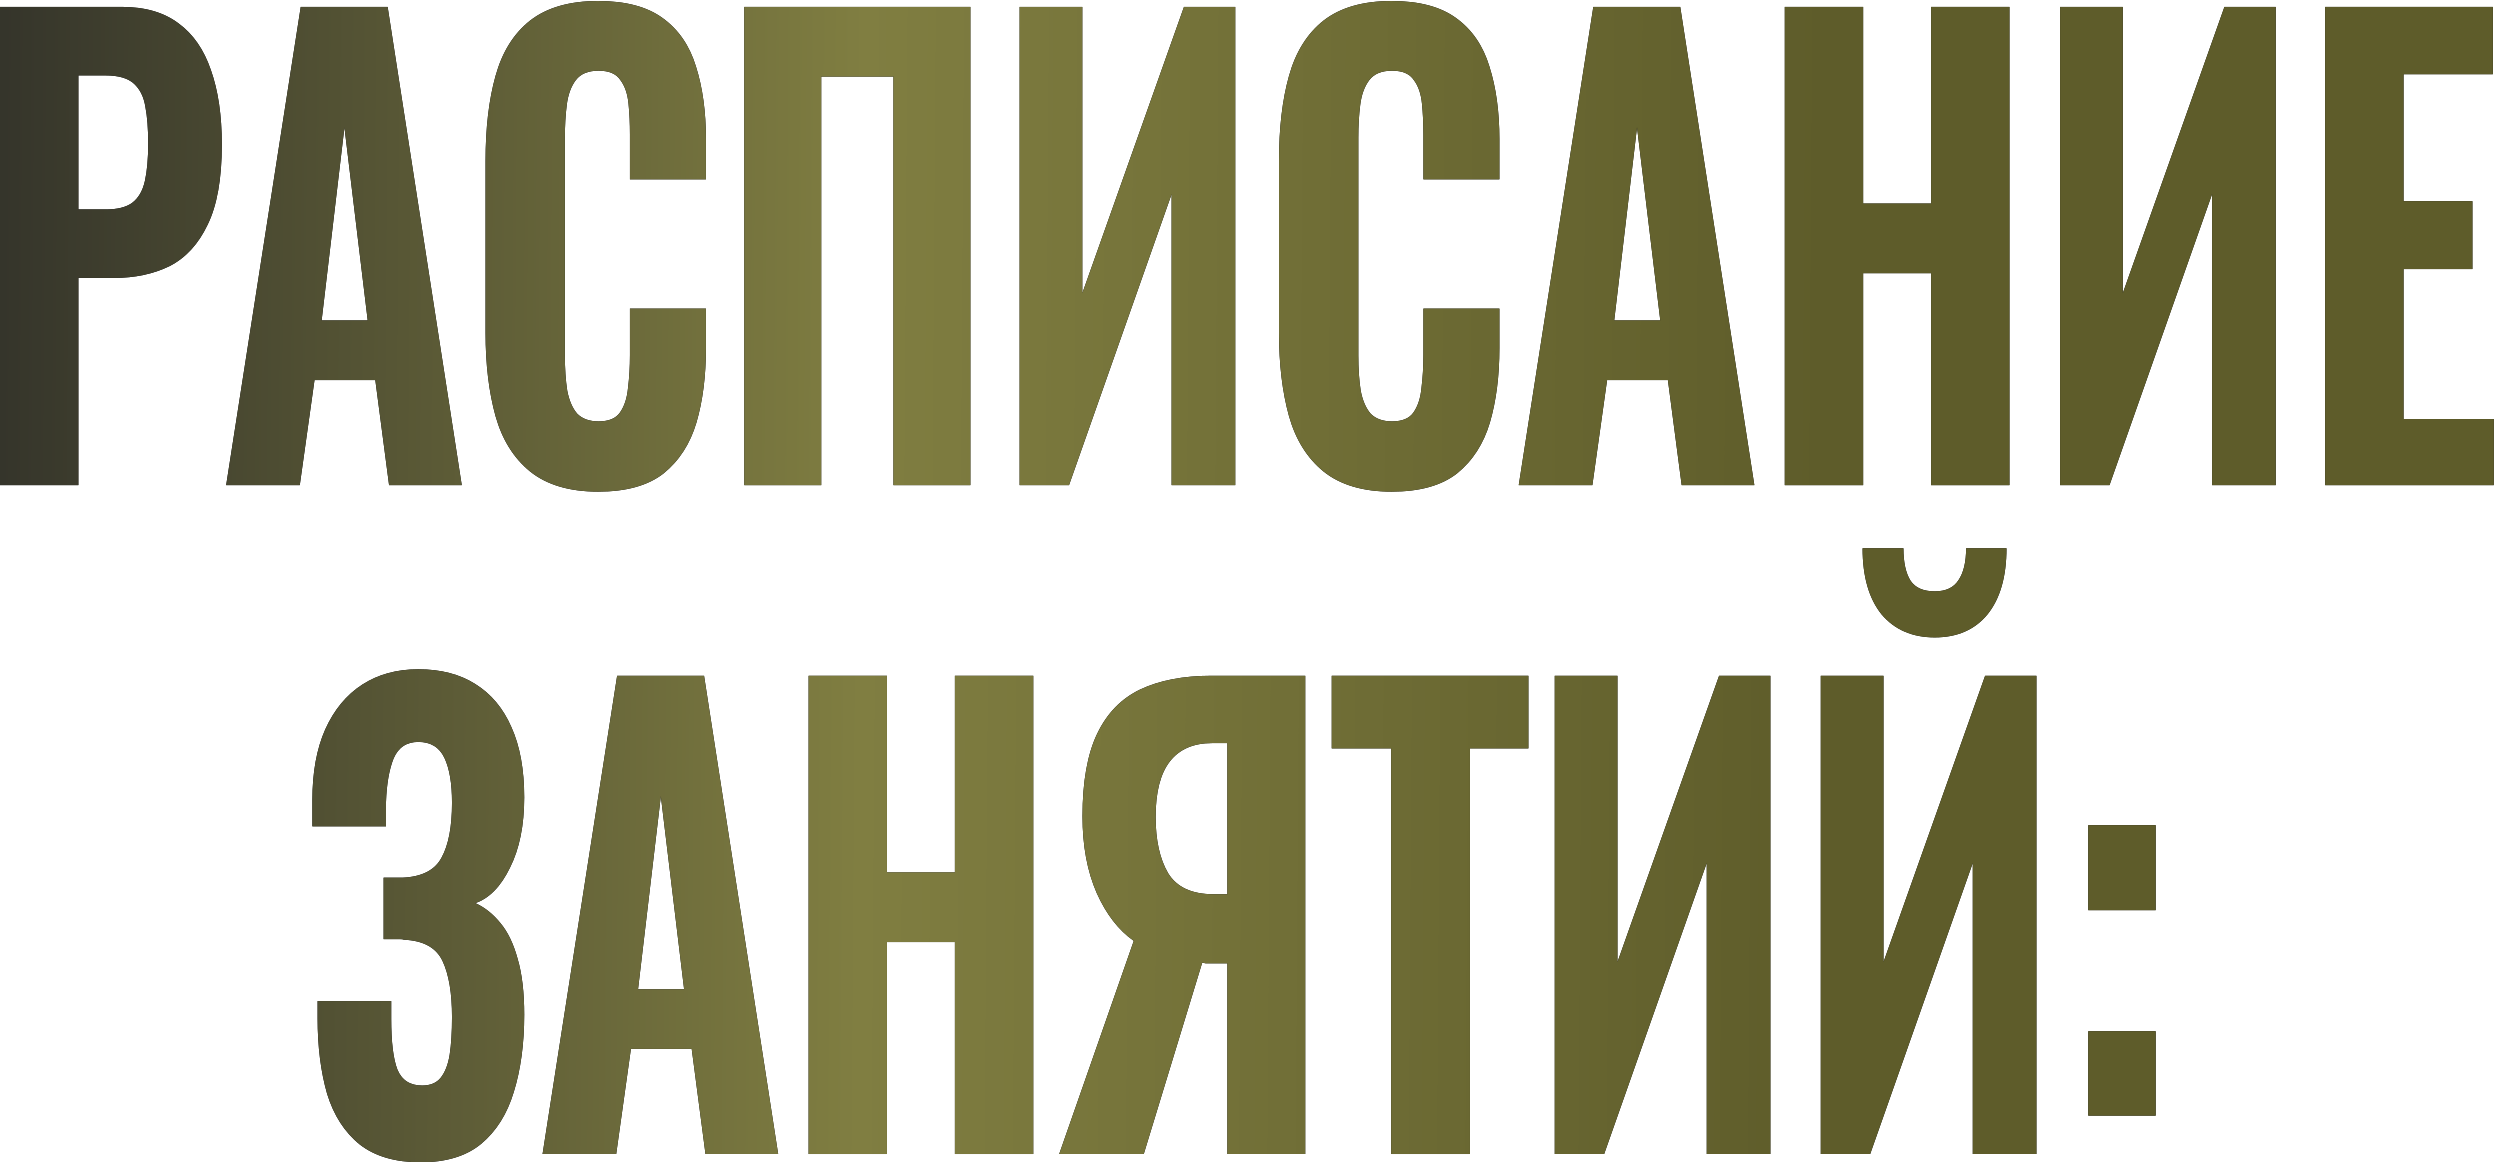
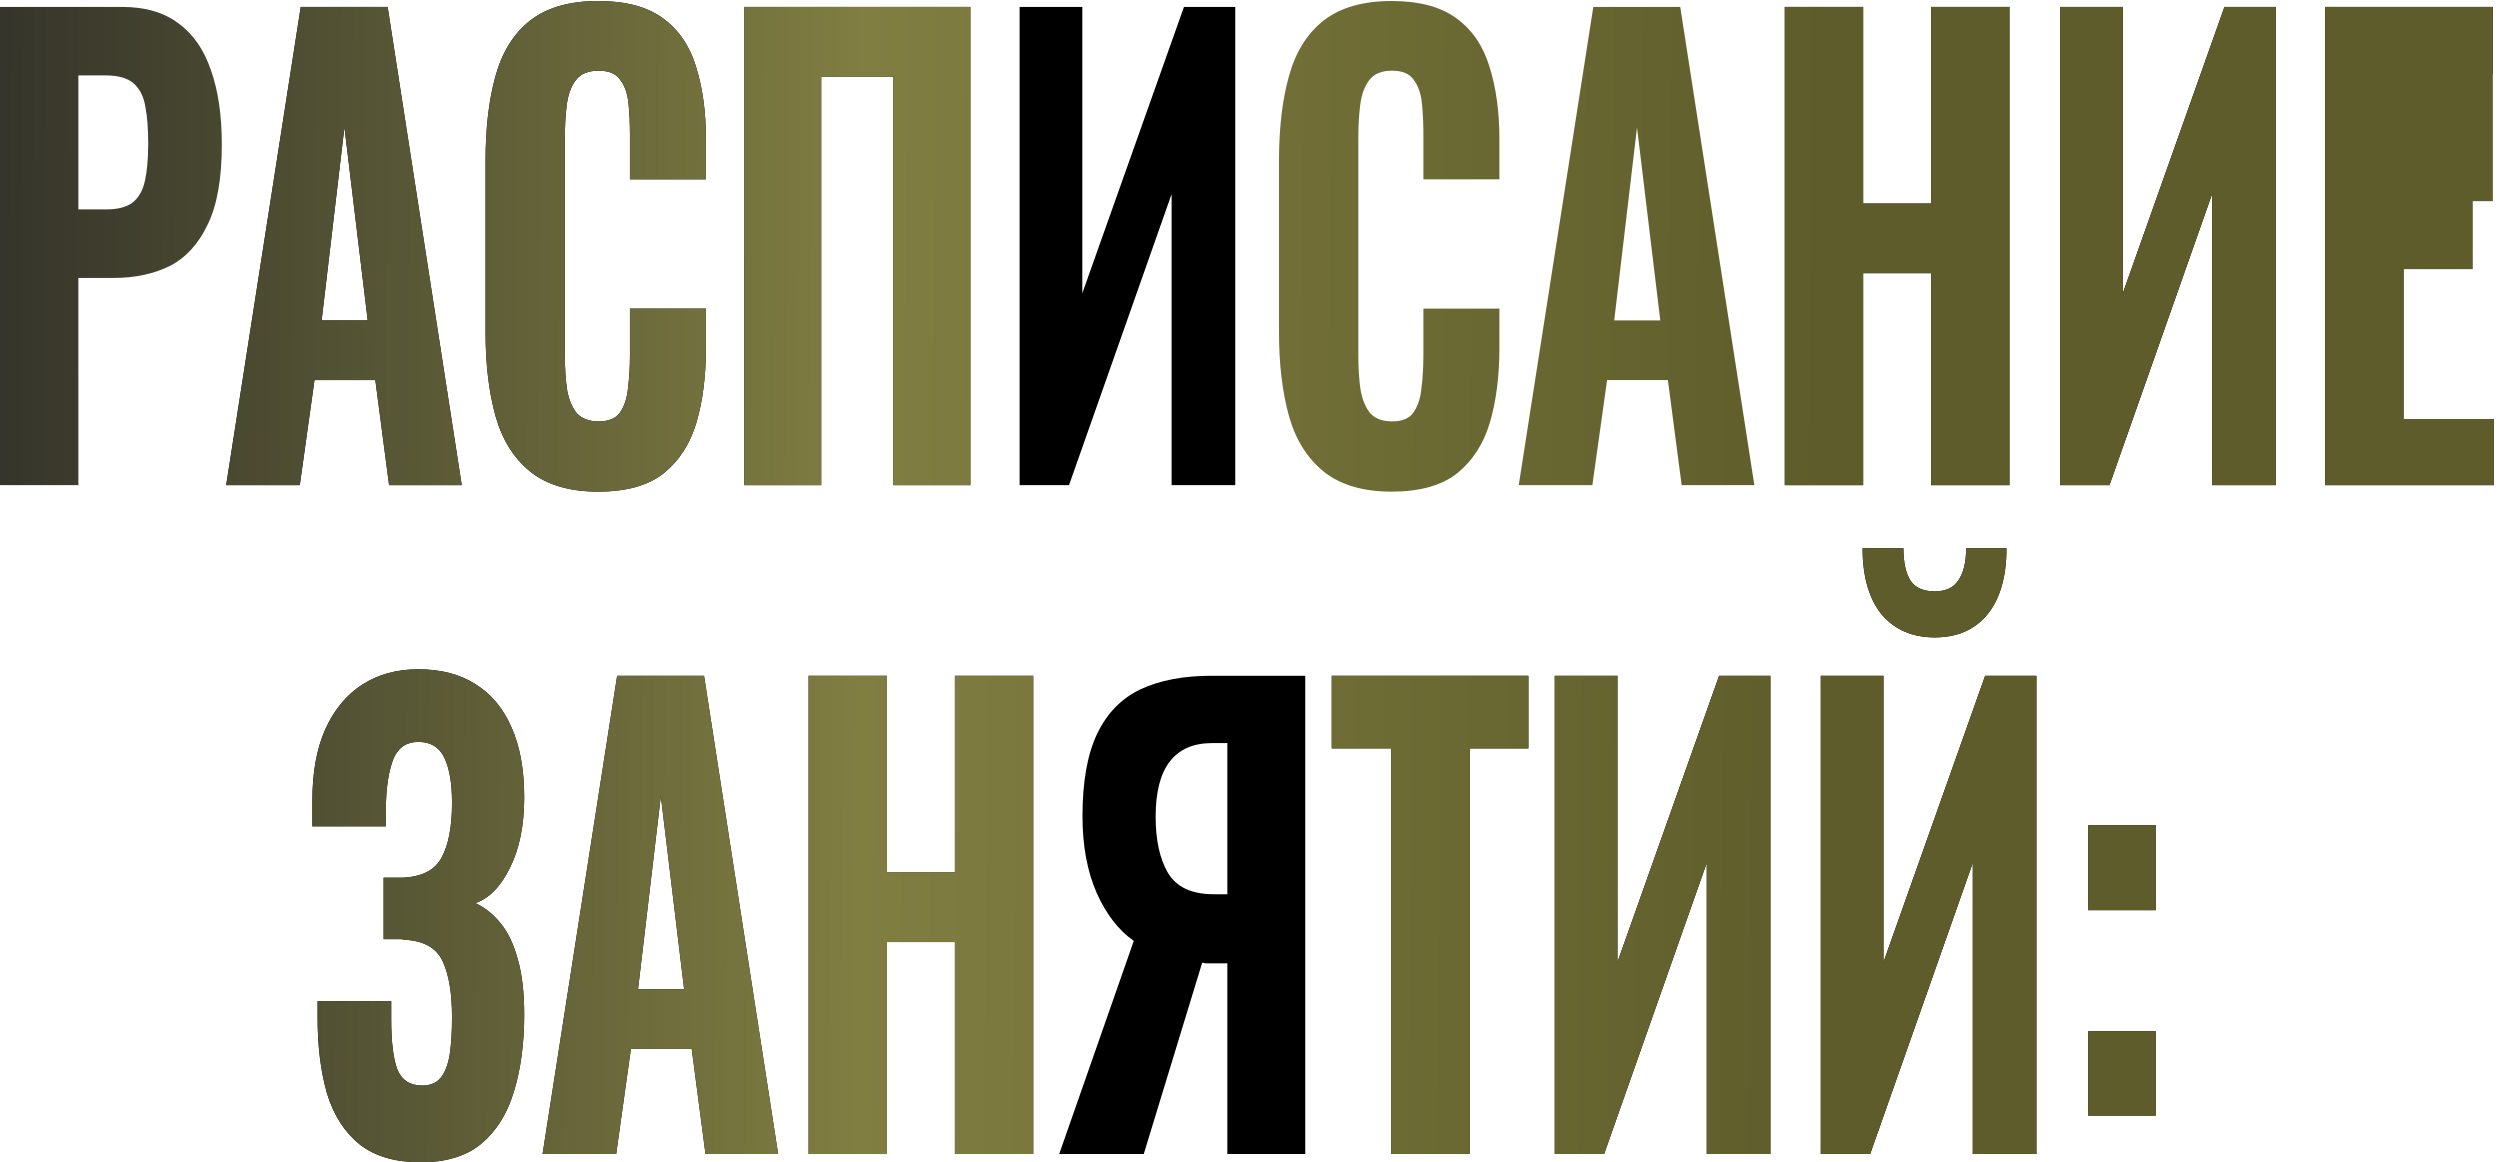
<svg xmlns="http://www.w3.org/2000/svg" width="228" height="106" viewBox="0 0 228 106" fill="none">
-   <path d="M0 44.246V0.631H11.133C13.241 0.631 14.96 1.133 16.288 2.138C17.616 3.108 18.598 4.526 19.234 6.392C19.898 8.259 20.23 10.521 20.23 13.177C20.23 16.3 19.797 18.741 18.93 20.5C18.093 22.259 16.938 23.515 15.465 24.269C13.992 24.987 12.303 25.346 10.397 25.346H7.148V44.246H0ZM7.148 19.1H9.66C10.7 19.1 11.494 18.902 12.043 18.508C12.62 18.077 13.01 17.413 13.212 16.515C13.415 15.618 13.516 14.469 13.516 13.069C13.516 11.741 13.429 10.628 13.256 9.731C13.111 8.833 12.765 8.133 12.216 7.631C11.667 7.128 10.801 6.877 9.617 6.877H7.148V19.1Z" fill="black" />
  <path d="M0 44.246V0.631H11.133C13.241 0.631 14.96 1.133 16.288 2.138C17.616 3.108 18.598 4.526 19.234 6.392C19.898 8.259 20.23 10.521 20.23 13.177C20.23 16.3 19.797 18.741 18.93 20.5C18.093 22.259 16.938 23.515 15.465 24.269C13.992 24.987 12.303 25.346 10.397 25.346H7.148V44.246H0ZM7.148 19.1H9.66C10.7 19.1 11.494 18.902 12.043 18.508C12.62 18.077 13.01 17.413 13.212 16.515C13.415 15.618 13.516 14.469 13.516 13.069C13.516 11.741 13.429 10.628 13.256 9.731C13.111 8.833 12.765 8.133 12.216 7.631C11.667 7.128 10.801 6.877 9.617 6.877H7.148V19.1Z" fill="url(#paint0_linear_1642_112)" />
  <path d="M20.626 44.246L27.427 0.631H35.354L42.112 44.246H35.484L34.228 34.661H28.683L27.34 44.246H20.626ZM29.333 29.223H33.535L31.412 11.615L29.333 29.223Z" fill="black" />
  <path d="M20.626 44.246L27.427 0.631H35.354L42.112 44.246H35.484L34.228 34.661H28.683L27.34 44.246H20.626ZM29.333 29.223H33.535L31.412 11.615L29.333 29.223Z" fill="url(#paint1_linear_1642_112)" />
  <path d="M54.548 44.838C51.949 44.838 49.884 44.228 48.354 43.008C46.852 41.787 45.798 40.1 45.191 37.946C44.585 35.756 44.282 33.226 44.282 30.354V14.685C44.282 11.669 44.585 9.085 45.191 6.931C45.798 4.741 46.852 3.054 48.354 1.869C49.884 0.685 51.949 0.092 54.548 0.092C57.061 0.092 59.025 0.613 60.44 1.654C61.884 2.695 62.894 4.167 63.472 6.069C64.078 7.972 64.382 10.18 64.382 12.692V16.354H57.451V12.261C57.451 11.256 57.407 10.323 57.321 9.462C57.234 8.564 56.989 7.846 56.584 7.308C56.209 6.733 55.544 6.446 54.592 6.446C53.639 6.446 52.945 6.733 52.512 7.308C52.079 7.882 51.805 8.636 51.689 9.569C51.574 10.467 51.516 11.472 51.516 12.585V32.4C51.516 33.62 51.588 34.697 51.733 35.631C51.906 36.528 52.209 37.228 52.642 37.731C53.104 38.197 53.754 38.431 54.592 38.431C55.516 38.431 56.165 38.161 56.541 37.623C56.945 37.049 57.191 36.295 57.277 35.361C57.393 34.428 57.451 33.441 57.451 32.4V28.146H64.382V31.754C64.382 34.303 64.093 36.564 63.515 38.538C62.938 40.477 61.941 42.02 60.526 43.169C59.111 44.282 57.118 44.838 54.548 44.838Z" fill="black" />
  <path d="M54.548 44.838C51.949 44.838 49.884 44.228 48.354 43.008C46.852 41.787 45.798 40.1 45.191 37.946C44.585 35.756 44.282 33.226 44.282 30.354V14.685C44.282 11.669 44.585 9.085 45.191 6.931C45.798 4.741 46.852 3.054 48.354 1.869C49.884 0.685 51.949 0.092 54.548 0.092C57.061 0.092 59.025 0.613 60.44 1.654C61.884 2.695 62.894 4.167 63.472 6.069C64.078 7.972 64.382 10.18 64.382 12.692V16.354H57.451V12.261C57.451 11.256 57.407 10.323 57.321 9.462C57.234 8.564 56.989 7.846 56.584 7.308C56.209 6.733 55.544 6.446 54.592 6.446C53.639 6.446 52.945 6.733 52.512 7.308C52.079 7.882 51.805 8.636 51.689 9.569C51.574 10.467 51.516 11.472 51.516 12.585V32.4C51.516 33.62 51.588 34.697 51.733 35.631C51.906 36.528 52.209 37.228 52.642 37.731C53.104 38.197 53.754 38.431 54.592 38.431C55.516 38.431 56.165 38.161 56.541 37.623C56.945 37.049 57.191 36.295 57.277 35.361C57.393 34.428 57.451 33.441 57.451 32.4V28.146H64.382V31.754C64.382 34.303 64.093 36.564 63.515 38.538C62.938 40.477 61.941 42.02 60.526 43.169C59.111 44.282 57.118 44.838 54.548 44.838Z" fill="url(#paint2_linear_1642_112)" />
  <path d="M67.879 44.246V0.631H88.499V44.246H81.481V6.985H74.897V44.246H67.879Z" fill="black" />
  <path d="M67.879 44.246V0.631H88.499V44.246H81.481V6.985H74.897V44.246H67.879Z" fill="url(#paint3_linear_1642_112)" />
  <path d="M92.989 44.246V0.631H98.707V26.746L107.978 0.631H112.656V44.246H106.851V17.7L97.494 44.246H92.989Z" fill="black" />
-   <path d="M92.989 44.246V0.631H98.707V26.746L107.978 0.631H112.656V44.246H106.851V17.7L97.494 44.246H92.989Z" fill="url(#paint4_linear_1642_112)" />
-   <path d="M126.911 44.838C124.312 44.838 122.247 44.228 120.717 43.008C119.215 41.787 118.161 40.1 117.554 37.946C116.948 35.756 116.645 33.226 116.645 30.354V14.685C116.645 11.669 116.948 9.085 117.554 6.931C118.161 4.741 119.215 3.054 120.717 1.869C122.247 0.685 124.312 0.092 126.911 0.092C129.424 0.092 131.388 0.613 132.803 1.654C134.247 2.695 135.257 4.167 135.835 6.069C136.442 7.972 136.745 10.18 136.745 12.692V16.354H129.814V12.261C129.814 11.256 129.77 10.323 129.684 9.462C129.597 8.564 129.352 7.846 128.947 7.308C128.572 6.733 127.908 6.446 126.955 6.446C126.002 6.446 125.309 6.733 124.875 7.308C124.442 7.882 124.168 8.636 124.052 9.569C123.937 10.467 123.879 11.472 123.879 12.585V32.4C123.879 33.62 123.951 34.697 124.096 35.631C124.269 36.528 124.572 37.228 125.005 37.731C125.467 38.197 126.117 38.431 126.955 38.431C127.879 38.431 128.529 38.161 128.904 37.623C129.308 37.049 129.554 36.295 129.64 35.361C129.756 34.428 129.814 33.441 129.814 32.4V28.146H136.745V31.754C136.745 34.303 136.456 36.564 135.878 38.538C135.301 40.477 134.304 42.02 132.889 43.169C131.474 44.282 129.482 44.838 126.911 44.838Z" fill="black" />
  <path d="M126.911 44.838C124.312 44.838 122.247 44.228 120.717 43.008C119.215 41.787 118.161 40.1 117.554 37.946C116.948 35.756 116.645 33.226 116.645 30.354V14.685C116.645 11.669 116.948 9.085 117.554 6.931C118.161 4.741 119.215 3.054 120.717 1.869C122.247 0.685 124.312 0.092 126.911 0.092C129.424 0.092 131.388 0.613 132.803 1.654C134.247 2.695 135.257 4.167 135.835 6.069C136.442 7.972 136.745 10.18 136.745 12.692V16.354H129.814V12.261C129.814 11.256 129.77 10.323 129.684 9.462C129.597 8.564 129.352 7.846 128.947 7.308C128.572 6.733 127.908 6.446 126.955 6.446C126.002 6.446 125.309 6.733 124.875 7.308C124.442 7.882 124.168 8.636 124.052 9.569C123.937 10.467 123.879 11.472 123.879 12.585V32.4C123.879 33.62 123.951 34.697 124.096 35.631C124.269 36.528 124.572 37.228 125.005 37.731C125.467 38.197 126.117 38.431 126.955 38.431C127.879 38.431 128.529 38.161 128.904 37.623C129.308 37.049 129.554 36.295 129.64 35.361C129.756 34.428 129.814 33.441 129.814 32.4V28.146H136.745V31.754C136.745 34.303 136.456 36.564 135.878 38.538C135.301 40.477 134.304 42.02 132.889 43.169C131.474 44.282 129.482 44.838 126.911 44.838Z" fill="url(#paint5_linear_1642_112)" />
-   <path d="M138.509 44.246L145.31 0.631H153.238L159.996 44.246H153.368L152.112 34.661H146.567L145.224 44.246H138.509ZM147.216 29.223H151.418L149.296 11.615L147.216 29.223Z" fill="black" />
  <path d="M138.509 44.246L145.31 0.631H153.238L159.996 44.246H153.368L152.112 34.661H146.567L145.224 44.246H138.509ZM147.216 29.223H151.418L149.296 11.615L147.216 29.223Z" fill="url(#paint6_linear_1642_112)" />
  <path d="M162.772 44.246V0.631H169.919V18.561H176.114V0.631H183.262V44.246H176.114V24.915H169.919V44.246H162.772Z" fill="black" />
  <path d="M162.772 44.246V0.631H169.919V18.561H176.114V0.631H183.262V44.246H176.114V24.915H169.919V44.246H162.772Z" fill="url(#paint7_linear_1642_112)" />
  <path d="M187.88 44.246V0.631H193.598V26.746L202.868 0.631H207.547V44.246H201.742V17.7L192.385 44.246H187.88Z" fill="black" />
  <path d="M187.88 44.246V0.631H193.598V26.746L202.868 0.631H207.547V44.246H201.742V17.7L192.385 44.246H187.88Z" fill="url(#paint8_linear_1642_112)" />
  <path d="M212.055 44.246V0.631H227.347V6.769H219.203V18.346H225.484V24.538H219.203V38.215H227.434V44.246H212.055Z" fill="black" />
-   <path d="M212.055 44.246V0.631H227.347V6.769H219.203V18.346H225.484V24.538H219.203V38.215H227.434V44.246H212.055Z" fill="url(#paint9_linear_1642_112)" />
+   <path d="M212.055 44.246V0.631H227.347V6.769V18.346H225.484V24.538H219.203V38.215H227.434V44.246H212.055Z" fill="url(#paint9_linear_1642_112)" />
  <path d="M38.365 106C36.055 106 34.207 105.462 32.82 104.385C31.434 103.272 30.438 101.728 29.831 99.754C29.254 97.744 28.965 95.446 28.965 92.862V91.3H35.679C35.679 91.408 35.679 91.641 35.679 92C35.679 92.323 35.679 92.628 35.679 92.915C35.679 95.033 35.867 96.577 36.243 97.546C36.647 98.515 37.398 99 38.495 99C39.246 99 39.809 98.767 40.185 98.3C40.589 97.797 40.863 97.097 41.008 96.2C41.152 95.267 41.224 94.118 41.224 92.754C41.224 90.564 40.935 88.859 40.358 87.638C39.78 86.418 38.596 85.772 36.806 85.7C36.777 85.664 36.647 85.646 36.416 85.646C36.214 85.646 35.983 85.646 35.723 85.646C35.463 85.646 35.217 85.646 34.986 85.646V80.046C35.188 80.046 35.376 80.046 35.55 80.046C35.752 80.046 35.939 80.046 36.113 80.046C36.315 80.046 36.503 80.046 36.676 80.046C38.466 79.974 39.665 79.364 40.271 78.215C40.907 77.067 41.224 75.397 41.224 73.208C41.224 71.449 40.993 70.085 40.531 69.115C40.069 68.146 39.275 67.662 38.149 67.662C37.08 67.662 36.329 68.164 35.896 69.169C35.492 70.174 35.261 71.503 35.203 73.154C35.203 73.261 35.203 73.549 35.203 74.015C35.203 74.482 35.203 74.931 35.203 75.362H28.488V72.992C28.488 70.444 28.878 68.29 29.658 66.531C30.467 64.736 31.593 63.372 33.037 62.438C34.481 61.505 36.185 61.038 38.149 61.038C40.199 61.038 41.932 61.487 43.347 62.385C44.791 63.282 45.888 64.592 46.639 66.315C47.419 68.038 47.809 70.174 47.809 72.723C47.809 75.272 47.376 77.408 46.509 79.131C45.672 80.854 44.618 81.931 43.347 82.362C44.213 82.756 44.979 83.367 45.643 84.192C46.307 84.982 46.827 86.059 47.202 87.423C47.607 88.787 47.809 90.492 47.809 92.538C47.809 95.195 47.491 97.546 46.856 99.592C46.249 101.603 45.253 103.182 43.867 104.331C42.509 105.444 40.676 106 38.365 106Z" fill="black" />
  <path d="M38.365 106C36.055 106 34.207 105.462 32.82 104.385C31.434 103.272 30.438 101.728 29.831 99.754C29.254 97.744 28.965 95.446 28.965 92.862V91.3H35.679C35.679 91.408 35.679 91.641 35.679 92C35.679 92.323 35.679 92.628 35.679 92.915C35.679 95.033 35.867 96.577 36.243 97.546C36.647 98.515 37.398 99 38.495 99C39.246 99 39.809 98.767 40.185 98.3C40.589 97.797 40.863 97.097 41.008 96.2C41.152 95.267 41.224 94.118 41.224 92.754C41.224 90.564 40.935 88.859 40.358 87.638C39.78 86.418 38.596 85.772 36.806 85.7C36.777 85.664 36.647 85.646 36.416 85.646C36.214 85.646 35.983 85.646 35.723 85.646C35.463 85.646 35.217 85.646 34.986 85.646V80.046C35.188 80.046 35.376 80.046 35.55 80.046C35.752 80.046 35.939 80.046 36.113 80.046C36.315 80.046 36.503 80.046 36.676 80.046C38.466 79.974 39.665 79.364 40.271 78.215C40.907 77.067 41.224 75.397 41.224 73.208C41.224 71.449 40.993 70.085 40.531 69.115C40.069 68.146 39.275 67.662 38.149 67.662C37.08 67.662 36.329 68.164 35.896 69.169C35.492 70.174 35.261 71.503 35.203 73.154C35.203 73.261 35.203 73.549 35.203 74.015C35.203 74.482 35.203 74.931 35.203 75.362H28.488V72.992C28.488 70.444 28.878 68.29 29.658 66.531C30.467 64.736 31.593 63.372 33.037 62.438C34.481 61.505 36.185 61.038 38.149 61.038C40.199 61.038 41.932 61.487 43.347 62.385C44.791 63.282 45.888 64.592 46.639 66.315C47.419 68.038 47.809 70.174 47.809 72.723C47.809 75.272 47.376 77.408 46.509 79.131C45.672 80.854 44.618 81.931 43.347 82.362C44.213 82.756 44.979 83.367 45.643 84.192C46.307 84.982 46.827 86.059 47.202 87.423C47.607 88.787 47.809 90.492 47.809 92.538C47.809 95.195 47.491 97.546 46.856 99.592C46.249 101.603 45.253 103.182 43.867 104.331C42.509 105.444 40.676 106 38.365 106Z" fill="url(#paint10_linear_1642_112)" />
  <path d="M49.482 105.246L56.283 61.631H64.21L70.968 105.246H64.341L63.084 95.662H57.539L56.197 105.246H49.482ZM58.189 90.223H62.391L60.269 72.615L58.189 90.223Z" fill="black" />
  <path d="M49.482 105.246L56.283 61.631H64.21L70.968 105.246H64.341L63.084 95.662H57.539L56.197 105.246H49.482ZM58.189 90.223H62.391L60.269 72.615L58.189 90.223Z" fill="url(#paint11_linear_1642_112)" />
  <path d="M73.744 105.246V61.631H80.892V79.561H87.087V61.631H94.234V105.246H87.087V85.915H80.892V105.246H73.744Z" fill="black" />
  <path d="M73.744 105.246V61.631H80.892V79.561H87.087V61.631H94.234V105.246H87.087V85.915H80.892V105.246H73.744Z" fill="url(#paint12_linear_1642_112)" />
  <path d="M96.6 105.246L103.401 85.808C102.015 84.838 100.889 83.385 100.022 81.446C99.156 79.472 98.723 77.138 98.723 74.446C98.723 71.287 99.17 68.774 100.066 66.908C100.961 65.041 102.275 63.695 104.008 62.869C105.769 62.044 107.921 61.631 110.462 61.631H119.039V105.246H111.935V87.854H110.246C110.217 87.854 110.116 87.854 109.942 87.854C109.798 87.818 109.697 87.8 109.639 87.8L104.311 105.246H96.6ZM110.679 81.554H111.935V67.769H110.549C108.845 67.769 107.56 68.326 106.693 69.439C105.827 70.551 105.394 72.239 105.394 74.5C105.394 76.618 105.769 78.323 106.52 79.615C107.3 80.908 108.686 81.554 110.679 81.554Z" fill="black" />
-   <path d="M96.6 105.246L103.401 85.808C102.015 84.838 100.889 83.385 100.022 81.446C99.156 79.472 98.723 77.138 98.723 74.446C98.723 71.287 99.17 68.774 100.066 66.908C100.961 65.041 102.275 63.695 104.008 62.869C105.769 62.044 107.921 61.631 110.462 61.631H119.039V105.246H111.935V87.854H110.246C110.217 87.854 110.116 87.854 109.942 87.854C109.798 87.818 109.697 87.8 109.639 87.8L104.311 105.246H96.6ZM110.679 81.554H111.935V67.769H110.549C108.845 67.769 107.56 68.326 106.693 69.439C105.827 70.551 105.394 72.239 105.394 74.5C105.394 76.618 105.769 78.323 106.52 79.615C107.3 80.908 108.686 81.554 110.679 81.554Z" fill="url(#paint13_linear_1642_112)" />
  <path d="M126.87 105.246V68.254H121.455V61.631H139.389V68.254H134.061V105.246H126.87Z" fill="black" />
  <path d="M126.87 105.246V68.254H121.455V61.631H139.389V68.254H134.061V105.246H126.87Z" fill="url(#paint14_linear_1642_112)" />
  <path d="M141.793 105.246V61.631H147.511V87.746L156.781 61.631H161.459V105.246H155.655V78.7L146.298 105.246H141.793Z" fill="black" />
  <path d="M141.793 105.246V61.631H147.511V87.746L156.781 61.631H161.459V105.246H155.655V78.7L146.298 105.246H141.793Z" fill="url(#paint15_linear_1642_112)" />
  <path d="M166.055 105.246V61.631H171.773V87.746L181.043 61.631H185.722V105.246H179.917V78.7L170.56 105.246H166.055ZM176.451 58.131C174.401 58.131 172.784 57.431 171.6 56.031C170.444 54.595 169.867 52.585 169.867 50H173.592C173.592 51.292 173.809 52.279 174.242 52.962C174.675 53.608 175.412 53.931 176.451 53.931C177.462 53.931 178.184 53.59 178.617 52.908C179.079 52.226 179.31 51.256 179.31 50H182.992C182.992 52.585 182.415 54.595 181.26 56.031C180.105 57.431 178.502 58.131 176.451 58.131Z" fill="black" />
  <path d="M166.055 105.246V61.631H171.773V87.746L181.043 61.631H185.722V105.246H179.917V78.7L170.56 105.246H166.055ZM176.451 58.131C174.401 58.131 172.784 57.431 171.6 56.031C170.444 54.595 169.867 52.585 169.867 50H173.592C173.592 51.292 173.809 52.279 174.242 52.962C174.675 53.608 175.412 53.931 176.451 53.931C177.462 53.931 178.184 53.59 178.617 52.908C179.079 52.226 179.31 51.256 179.31 50H182.992C182.992 52.585 182.415 54.595 181.26 56.031C180.105 57.431 178.502 58.131 176.451 58.131Z" fill="url(#paint16_linear_1642_112)" />
  <path d="M190.447 83.008V75.254H196.598V83.008H190.447ZM190.447 101.746V94.046H196.598V101.746H190.447Z" fill="black" />
  <path d="M190.447 83.008V75.254H196.598V83.008H190.447ZM190.447 101.746V94.046H196.598V101.746H190.447Z" fill="url(#paint17_linear_1642_112)" />
  <defs>
    <linearGradient id="paint0_linear_1642_112" x1="-6.12" y1="19.316" x2="460.249" y2="22.47" gradientUnits="userSpaceOnUse">
      <stop stop-color="#2F2F29" />
      <stop offset="0.182" stop-color="#807E41" />
      <stop offset="0.37" stop-color="#5E5C2A" />
      <stop offset="0.547" stop-color="#5E5C2A" />
      <stop offset="0.651" stop-color="#807E41" />
      <stop offset="0.766" stop-color="#5E5C2A" />
      <stop offset="0.885" stop-color="#2F2F29" />
      <stop offset="1" stop-color="#807E41" />
    </linearGradient>
    <linearGradient id="paint1_linear_1642_112" x1="-6.12" y1="19.316" x2="460.249" y2="22.47" gradientUnits="userSpaceOnUse">
      <stop stop-color="#2F2F29" />
      <stop offset="0.182" stop-color="#807E41" />
      <stop offset="0.37" stop-color="#5E5C2A" />
      <stop offset="0.547" stop-color="#5E5C2A" />
      <stop offset="0.651" stop-color="#807E41" />
      <stop offset="0.766" stop-color="#5E5C2A" />
      <stop offset="0.885" stop-color="#2F2F29" />
      <stop offset="1" stop-color="#807E41" />
    </linearGradient>
    <linearGradient id="paint2_linear_1642_112" x1="-6.12" y1="19.316" x2="460.249" y2="22.47" gradientUnits="userSpaceOnUse">
      <stop stop-color="#2F2F29" />
      <stop offset="0.182" stop-color="#807E41" />
      <stop offset="0.37" stop-color="#5E5C2A" />
      <stop offset="0.547" stop-color="#5E5C2A" />
      <stop offset="0.651" stop-color="#807E41" />
      <stop offset="0.766" stop-color="#5E5C2A" />
      <stop offset="0.885" stop-color="#2F2F29" />
      <stop offset="1" stop-color="#807E41" />
    </linearGradient>
    <linearGradient id="paint3_linear_1642_112" x1="-6.12" y1="19.316" x2="460.249" y2="22.47" gradientUnits="userSpaceOnUse">
      <stop stop-color="#2F2F29" />
      <stop offset="0.182" stop-color="#807E41" />
      <stop offset="0.37" stop-color="#5E5C2A" />
      <stop offset="0.547" stop-color="#5E5C2A" />
      <stop offset="0.651" stop-color="#807E41" />
      <stop offset="0.766" stop-color="#5E5C2A" />
      <stop offset="0.885" stop-color="#2F2F29" />
      <stop offset="1" stop-color="#807E41" />
    </linearGradient>
    <linearGradient id="paint4_linear_1642_112" x1="-6.12" y1="19.316" x2="460.249" y2="22.47" gradientUnits="userSpaceOnUse">
      <stop stop-color="#2F2F29" />
      <stop offset="0.182" stop-color="#807E41" />
      <stop offset="0.37" stop-color="#5E5C2A" />
      <stop offset="0.547" stop-color="#5E5C2A" />
      <stop offset="0.651" stop-color="#807E41" />
      <stop offset="0.766" stop-color="#5E5C2A" />
      <stop offset="0.885" stop-color="#2F2F29" />
      <stop offset="1" stop-color="#807E41" />
    </linearGradient>
    <linearGradient id="paint5_linear_1642_112" x1="-6.12" y1="19.316" x2="460.249" y2="22.47" gradientUnits="userSpaceOnUse">
      <stop stop-color="#2F2F29" />
      <stop offset="0.182" stop-color="#807E41" />
      <stop offset="0.37" stop-color="#5E5C2A" />
      <stop offset="0.547" stop-color="#5E5C2A" />
      <stop offset="0.651" stop-color="#807E41" />
      <stop offset="0.766" stop-color="#5E5C2A" />
      <stop offset="0.885" stop-color="#2F2F29" />
      <stop offset="1" stop-color="#807E41" />
    </linearGradient>
    <linearGradient id="paint6_linear_1642_112" x1="-6.12" y1="19.316" x2="460.249" y2="22.47" gradientUnits="userSpaceOnUse">
      <stop stop-color="#2F2F29" />
      <stop offset="0.182" stop-color="#807E41" />
      <stop offset="0.37" stop-color="#5E5C2A" />
      <stop offset="0.547" stop-color="#5E5C2A" />
      <stop offset="0.651" stop-color="#807E41" />
      <stop offset="0.766" stop-color="#5E5C2A" />
      <stop offset="0.885" stop-color="#2F2F29" />
      <stop offset="1" stop-color="#807E41" />
    </linearGradient>
    <linearGradient id="paint7_linear_1642_112" x1="-6.12" y1="19.316" x2="460.249" y2="22.47" gradientUnits="userSpaceOnUse">
      <stop stop-color="#2F2F29" />
      <stop offset="0.182" stop-color="#807E41" />
      <stop offset="0.37" stop-color="#5E5C2A" />
      <stop offset="0.547" stop-color="#5E5C2A" />
      <stop offset="0.651" stop-color="#807E41" />
      <stop offset="0.766" stop-color="#5E5C2A" />
      <stop offset="0.885" stop-color="#2F2F29" />
      <stop offset="1" stop-color="#807E41" />
    </linearGradient>
    <linearGradient id="paint8_linear_1642_112" x1="-6.12" y1="19.316" x2="460.249" y2="22.47" gradientUnits="userSpaceOnUse">
      <stop stop-color="#2F2F29" />
      <stop offset="0.182" stop-color="#807E41" />
      <stop offset="0.37" stop-color="#5E5C2A" />
      <stop offset="0.547" stop-color="#5E5C2A" />
      <stop offset="0.651" stop-color="#807E41" />
      <stop offset="0.766" stop-color="#5E5C2A" />
      <stop offset="0.885" stop-color="#2F2F29" />
      <stop offset="1" stop-color="#807E41" />
    </linearGradient>
    <linearGradient id="paint9_linear_1642_112" x1="-6.12" y1="19.316" x2="460.249" y2="22.47" gradientUnits="userSpaceOnUse">
      <stop stop-color="#2F2F29" />
      <stop offset="0.182" stop-color="#807E41" />
      <stop offset="0.37" stop-color="#5E5C2A" />
      <stop offset="0.547" stop-color="#5E5C2A" />
      <stop offset="0.651" stop-color="#807E41" />
      <stop offset="0.766" stop-color="#5E5C2A" />
      <stop offset="0.885" stop-color="#2F2F29" />
      <stop offset="1" stop-color="#807E41" />
    </linearGradient>
    <linearGradient id="paint10_linear_1642_112" x1="-6.12" y1="19.316" x2="460.249" y2="22.47" gradientUnits="userSpaceOnUse">
      <stop stop-color="#2F2F29" />
      <stop offset="0.182" stop-color="#807E41" />
      <stop offset="0.37" stop-color="#5E5C2A" />
      <stop offset="0.547" stop-color="#5E5C2A" />
      <stop offset="0.651" stop-color="#807E41" />
      <stop offset="0.766" stop-color="#5E5C2A" />
      <stop offset="0.885" stop-color="#2F2F29" />
      <stop offset="1" stop-color="#807E41" />
    </linearGradient>
    <linearGradient id="paint11_linear_1642_112" x1="-6.12" y1="19.316" x2="460.249" y2="22.47" gradientUnits="userSpaceOnUse">
      <stop stop-color="#2F2F29" />
      <stop offset="0.182" stop-color="#807E41" />
      <stop offset="0.37" stop-color="#5E5C2A" />
      <stop offset="0.547" stop-color="#5E5C2A" />
      <stop offset="0.651" stop-color="#807E41" />
      <stop offset="0.766" stop-color="#5E5C2A" />
      <stop offset="0.885" stop-color="#2F2F29" />
      <stop offset="1" stop-color="#807E41" />
    </linearGradient>
    <linearGradient id="paint12_linear_1642_112" x1="-6.12" y1="19.316" x2="460.249" y2="22.47" gradientUnits="userSpaceOnUse">
      <stop stop-color="#2F2F29" />
      <stop offset="0.182" stop-color="#807E41" />
      <stop offset="0.37" stop-color="#5E5C2A" />
      <stop offset="0.547" stop-color="#5E5C2A" />
      <stop offset="0.651" stop-color="#807E41" />
      <stop offset="0.766" stop-color="#5E5C2A" />
      <stop offset="0.885" stop-color="#2F2F29" />
      <stop offset="1" stop-color="#807E41" />
    </linearGradient>
    <linearGradient id="paint13_linear_1642_112" x1="-6.12" y1="19.316" x2="460.249" y2="22.47" gradientUnits="userSpaceOnUse">
      <stop stop-color="#2F2F29" />
      <stop offset="0.182" stop-color="#807E41" />
      <stop offset="0.37" stop-color="#5E5C2A" />
      <stop offset="0.547" stop-color="#5E5C2A" />
      <stop offset="0.651" stop-color="#807E41" />
      <stop offset="0.766" stop-color="#5E5C2A" />
      <stop offset="0.885" stop-color="#2F2F29" />
      <stop offset="1" stop-color="#807E41" />
    </linearGradient>
    <linearGradient id="paint14_linear_1642_112" x1="-6.12" y1="19.316" x2="460.249" y2="22.47" gradientUnits="userSpaceOnUse">
      <stop stop-color="#2F2F29" />
      <stop offset="0.182" stop-color="#807E41" />
      <stop offset="0.37" stop-color="#5E5C2A" />
      <stop offset="0.547" stop-color="#5E5C2A" />
      <stop offset="0.651" stop-color="#807E41" />
      <stop offset="0.766" stop-color="#5E5C2A" />
      <stop offset="0.885" stop-color="#2F2F29" />
      <stop offset="1" stop-color="#807E41" />
    </linearGradient>
    <linearGradient id="paint15_linear_1642_112" x1="-6.12" y1="19.316" x2="460.249" y2="22.47" gradientUnits="userSpaceOnUse">
      <stop stop-color="#2F2F29" />
      <stop offset="0.182" stop-color="#807E41" />
      <stop offset="0.37" stop-color="#5E5C2A" />
      <stop offset="0.547" stop-color="#5E5C2A" />
      <stop offset="0.651" stop-color="#807E41" />
      <stop offset="0.766" stop-color="#5E5C2A" />
      <stop offset="0.885" stop-color="#2F2F29" />
      <stop offset="1" stop-color="#807E41" />
    </linearGradient>
    <linearGradient id="paint16_linear_1642_112" x1="-6.12" y1="19.316" x2="460.249" y2="22.47" gradientUnits="userSpaceOnUse">
      <stop stop-color="#2F2F29" />
      <stop offset="0.182" stop-color="#807E41" />
      <stop offset="0.37" stop-color="#5E5C2A" />
      <stop offset="0.547" stop-color="#5E5C2A" />
      <stop offset="0.651" stop-color="#807E41" />
      <stop offset="0.766" stop-color="#5E5C2A" />
      <stop offset="0.885" stop-color="#2F2F29" />
      <stop offset="1" stop-color="#807E41" />
    </linearGradient>
    <linearGradient id="paint17_linear_1642_112" x1="-6.12" y1="19.316" x2="460.249" y2="22.47" gradientUnits="userSpaceOnUse">
      <stop stop-color="#2F2F29" />
      <stop offset="0.182" stop-color="#807E41" />
      <stop offset="0.37" stop-color="#5E5C2A" />
      <stop offset="0.547" stop-color="#5E5C2A" />
      <stop offset="0.651" stop-color="#807E41" />
      <stop offset="0.766" stop-color="#5E5C2A" />
      <stop offset="0.885" stop-color="#2F2F29" />
      <stop offset="1" stop-color="#807E41" />
    </linearGradient>
  </defs>
</svg>